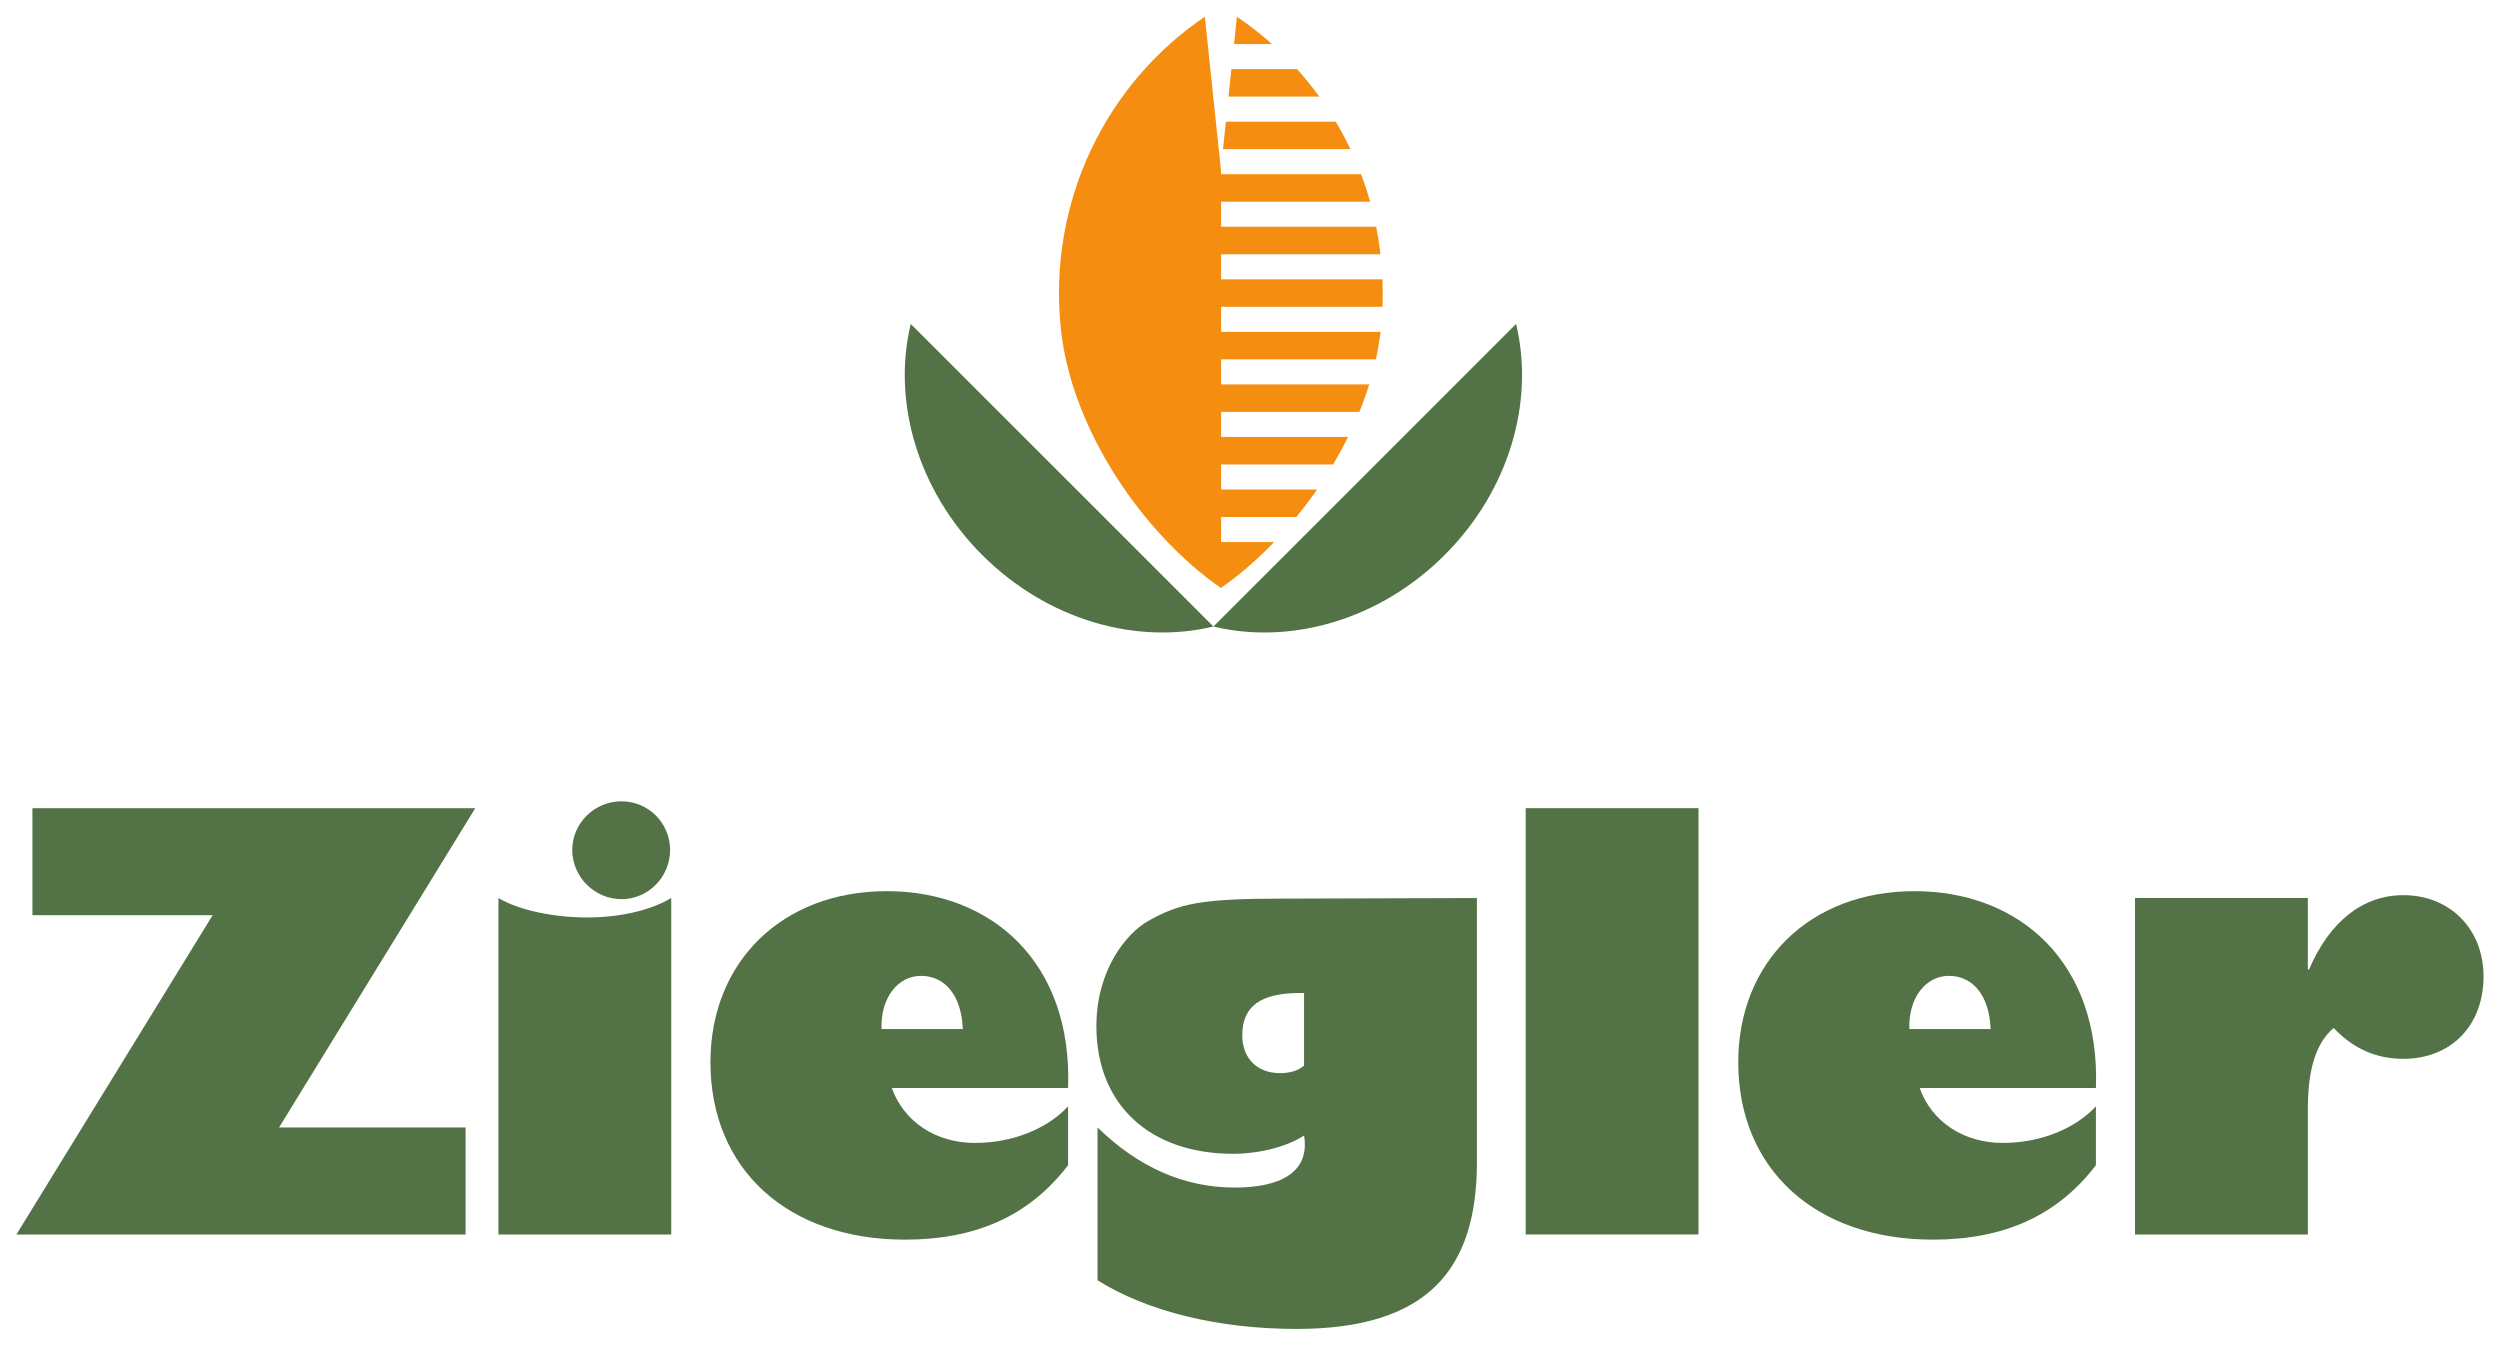
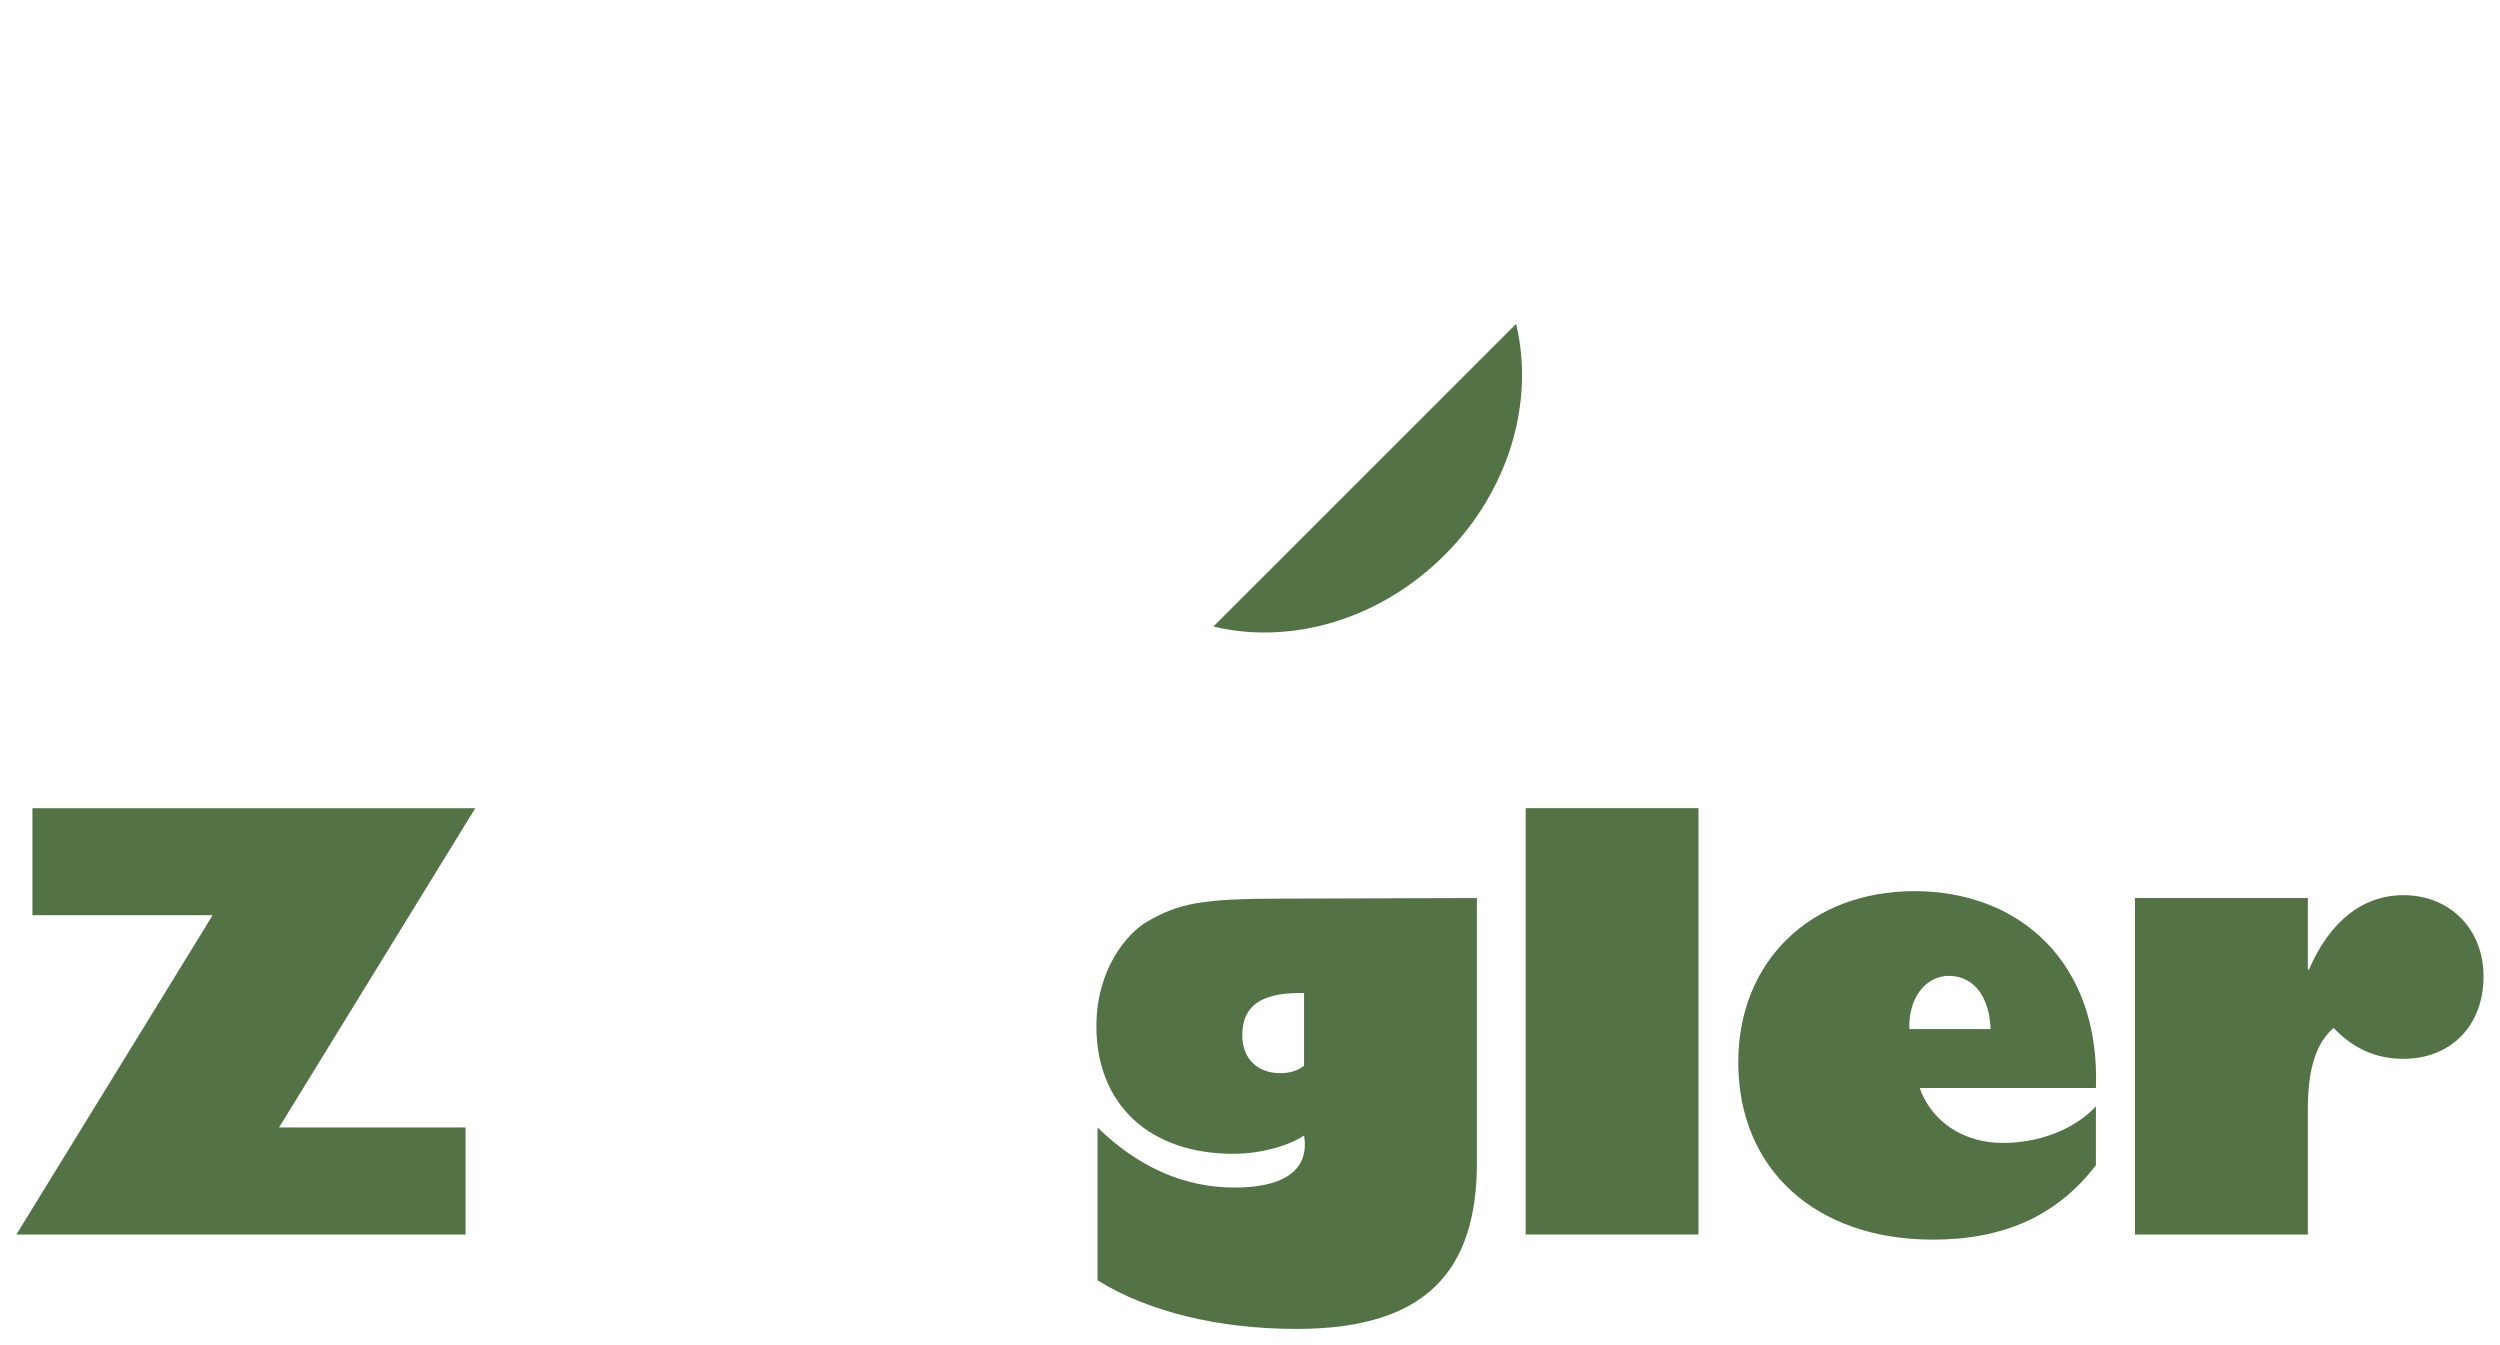
<svg xmlns="http://www.w3.org/2000/svg" version="1.1" width="538.583" height="289.842" id="svg115317">
  <defs id="defs115319" />
  <g transform="translate(-21.53,-233.982)" id="layer1">
    <g transform="matrix(3.802,0,0,3.802,790.504,-1221.458)" id="g115368">
      <g transform="matrix(1.25,0,0,-1.25,-132.332,385.306)" id="g114458">
-         <path d="M 0,0 0.131,1.239 C 0.69,0.863 1.221,0.448 1.721,0 L 0,0 z m -0.25,-2.382 0.131,1.246 2.977,0 C 3.215,-1.533 3.553,-1.95 3.866,-2.382 l -4.116,0 z m -0.25,-2.382 0.131,1.246 4.981,0 c 0.24,-0.403 0.462,-0.819 0.664,-1.246 l -5.776,0 z m -0.822,6.003 0.726,-6.913 0.011,-0.225 6.344,0 C 5.914,-6.307 6.051,-6.723 6.17,-7.146 l -6.755,0 0,-1.135 7.029,0 c 0.082,-0.411 0.149,-0.827 0.198,-1.247 l -7.227,0 0,-1.136 7.315,0 c 0.017,-0.411 0.017,-0.827 0,-1.246 l -7.315,0 0,-1.137 7.227,0 c -0.048,-0.415 -0.12,-0.83 -0.211,-1.245 l -7.016,0 0,-1.136 6.714,0 c -0.13,-0.42 -0.28,-0.836 -0.448,-1.246 l -6.266,0 0,-1.136 5.756,0 c -0.21,-0.423 -0.436,-0.84 -0.677,-1.248 l -5.079,0 0,-1.134 4.35,0 c -0.3,-0.431 -0.613,-0.846 -0.94,-1.247 l -3.41,0 0,-1.136 2.405,0 c -0.418,-0.435 -0.85,-0.841 -1.29,-1.213 -0.373,-0.318 -0.747,-0.606 -1.126,-0.868 -3.486,2.42 -6.769,7.141 -7.253,11.741 -0.609,5.791 2.079,11.153 6.527,14.154" id="path114460" style="fill:#f58e10;fill-opacity:1;fill-rule:nonzero;stroke:none" />
-       </g>
+         </g>
      <g transform="matrix(1.25,0,0,-1.25,-175.874,446.695)" id="g114462">
        <path d="m 0,0 -8.455,0 8.895,14.474 -20.075,0 0,-4.851 8.17,0 L -20.362,-4.852 0,-4.852 0,0" id="path114464" style="fill:#537346;fill-opacity:1;fill-rule:nonzero;stroke:none" />
      </g>
      <g transform="matrix(1.25,0,0,-1.25,-164.22,433.694)" id="g114466">
-         <path d="m 0,0 c -0.96,-0.572 -2.36,-0.881 -3.813,-0.881 -1.53,0 -3.113,0.336 -4.02,0.881 l 0,-15.253 7.833,0 L 0,0 z m -4.488,2.179 c 0,-1.219 1.013,-2.231 2.232,-2.231 1.22,0 2.204,1.012 2.204,2.231 0,1.219 -0.984,2.206 -2.204,2.206 -1.219,0 -2.232,-0.987 -2.232,-2.206" id="path114468" style="fill:#537346;fill-opacity:1;fill-rule:evenodd;stroke:none" />
-       </g>
+         </g>
      <g transform="matrix(1.25,0,0,-1.25,-141.734,445.496)" id="g114470">
-         <path d="m 0,0 c -0.961,-1.037 -2.542,-1.66 -4.228,-1.66 -1.764,0 -3.217,0.959 -3.762,2.49 l 7.99,0 c 0.207,5.681 -3.451,8.923 -8.223,8.923 -4.72,0 -7.989,-3.19 -7.989,-7.755 0,-4.851 3.501,-8.042 8.819,-8.042 3.165,0 5.602,1.039 7.393,3.373 L 0,0 z m -8.457,3.502 c -0.05,1.426 0.752,2.411 1.79,2.411 1.116,0 1.841,-0.932 1.894,-2.411 l -3.684,0" id="path114472" style="fill:#537346;fill-opacity:1;fill-rule:evenodd;stroke:none" />
-       </g>
+         </g>
      <g transform="matrix(1.25,0,0,-1.25,-118.569,433.694)" id="g114474">
        <path d="m 0,0 -8.794,-0.027 c -3.683,0 -4.695,-0.206 -6.147,-1.037 -0.933,-0.543 -2.308,-2.178 -2.308,-4.746 0,-3.528 2.386,-5.784 6.198,-5.784 1.271,0 2.516,0.362 3.216,0.829 0.286,-1.737 -1.192,-2.36 -3.138,-2.36 -2.282,0 -4.357,0.908 -6.225,2.724 l 0,-6.927 c 2.283,-1.426 5.499,-2.205 9.027,-2.205 5.94,0 8.171,2.698 8.171,7.548 L 0,0 z m -7.835,-4.306 0,-3.293 c -0.285,-0.235 -0.648,-0.339 -1.089,-0.339 -1.037,0 -1.712,0.675 -1.712,1.712 0,1.323 0.83,1.92 2.621,1.92 l 0.18,0" id="path114476" style="fill:#537346;fill-opacity:1;fill-rule:evenodd;stroke:none" />
      </g>
      <path d="m -115.804,428.602 9.791,0 0,24.157 -9.791,0 0,-24.157 z" id="path114478" style="fill:#537346;fill-opacity:1;fill-rule:nonzero;stroke:none" />
      <g transform="matrix(1.25,0,0,-1.25,-83.494,445.496)" id="g114480">
        <path d="m 0,0 c -0.96,-1.037 -2.544,-1.66 -4.23,-1.66 -1.763,0 -3.215,0.959 -3.76,2.49 l 7.99,0 c 0.206,5.681 -3.452,8.923 -8.223,8.923 -4.723,0 -7.99,-3.19 -7.99,-7.755 0,-4.851 3.503,-8.042 8.822,-8.042 3.161,0 5.6,1.039 7.391,3.373 L 0,0 z m -8.456,3.502 c -0.052,1.426 0.752,2.411 1.791,2.411 1.115,0 1.84,-0.932 1.891,-2.411 l -3.682,0" id="path114482" style="fill:#537346;fill-opacity:1;fill-rule:evenodd;stroke:none" />
      </g>
      <g transform="matrix(1.25,0,0,-1.25,-71.485,433.694)" id="g114484">
        <path d="m 0,0 -7.835,0 0,-15.253 7.835,0 0,5.682 c 0,1.867 0.39,3.008 1.168,3.683 0.882,-0.935 1.919,-1.401 3.164,-1.401 2.154,0 3.632,1.504 3.632,3.735 0,2.153 -1.528,3.684 -3.632,3.684 -1.842,0 -3.347,-1.194 -4.28,-3.372 L 0,-3.242 0,0" id="path114486" style="fill:#537346;fill-opacity:1;fill-rule:nonzero;stroke:none" />
      </g>
      <g transform="matrix(1.25,0,0,-1.25,-146.598,414.259)" id="g114488">
-         <path d="M 0,0 C -2.966,2.964 -4.08,7.007 -3.241,10.476 L 10.479,-3.24 C 7.01,-4.08 2.967,-2.965 0,0" id="path114490" style="fill:#537346;fill-opacity:1;fill-rule:nonzero;stroke:none" />
-       </g>
+         </g>
      <g transform="matrix(1.25,0,0,-1.25,-120.399,414.259)" id="g114492">
        <path d="M 0,0 C 2.966,2.964 4.078,7.007 3.239,10.476 L -10.48,-3.24 C -7.008,-4.08 -2.965,-2.965 0,0" id="path114494" style="fill:#537346;fill-opacity:1;fill-rule:nonzero;stroke:none" />
      </g>
    </g>
  </g>
</svg>